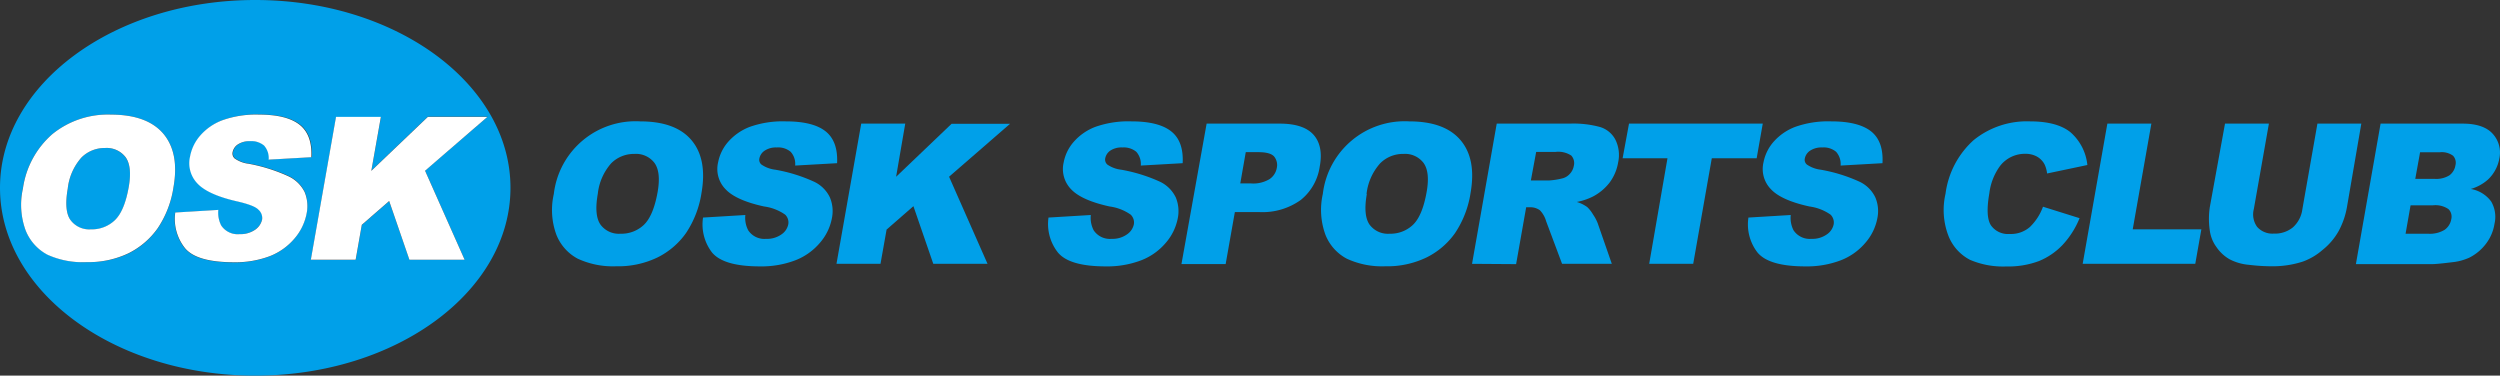
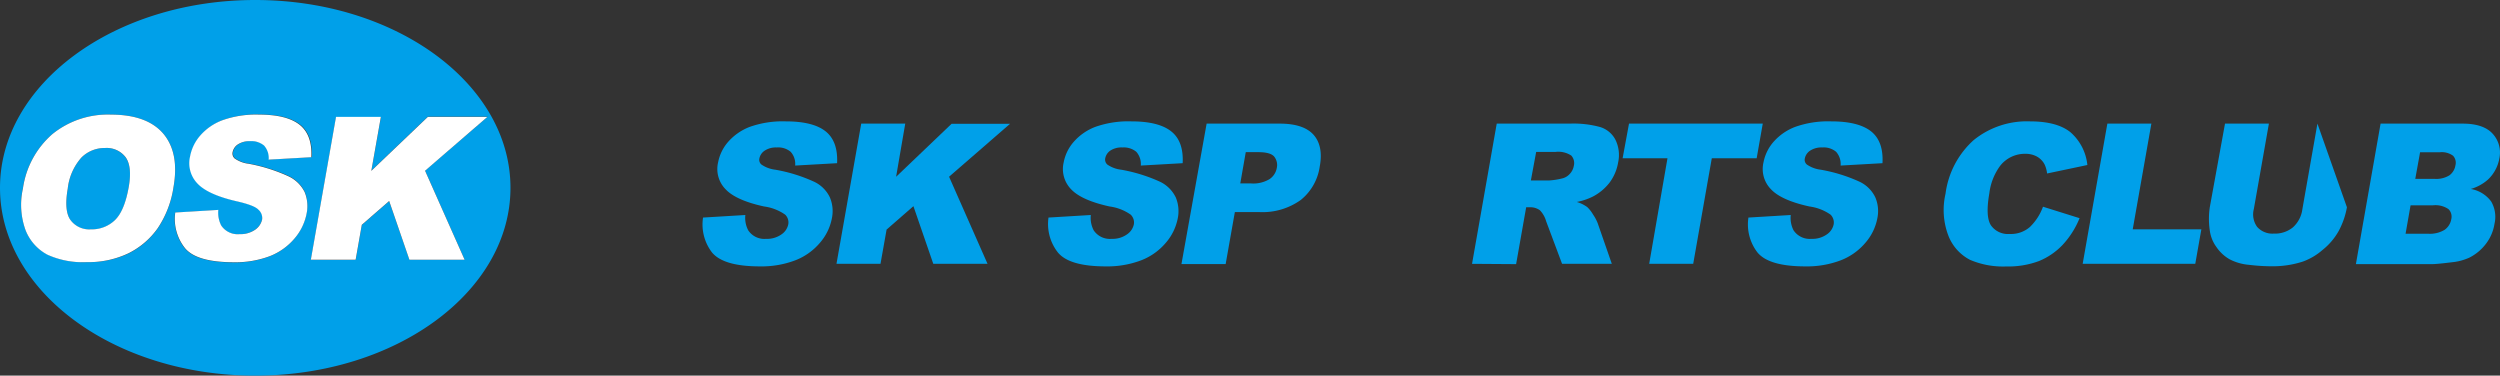
<svg xmlns="http://www.w3.org/2000/svg" viewBox="0 0 410.11 61.62">
  <rect x="0" y="0" width="410.11" height="61.62" fill="#333333" stroke="none" />
  <defs>
    <style>.cls-1{fill:#00a0e9;}.cls-2{fill:#fff;}</style>
  </defs>
  <g id="レイヤー_2" data-name="レイヤー 2">
    <g id="レイヤー_1-2" data-name="レイヤー 1">
-       <path class="cls-1" d="M90.85,31.82A13.5,13.5,0,0,1,105,19.91q5.84,0,8.44,3.09t1.64,8.63a16.22,16.22,0,0,1-2.55,6.61,12.5,12.5,0,0,1-4.69,4,14.79,14.79,0,0,1-6.74,1.44,13.76,13.76,0,0,1-6.32-1.24,7.63,7.63,0,0,1-3.51-3.93A11.79,11.79,0,0,1,90.85,31.82Zm7.21,0q-.61,3.48.43,5a3.74,3.74,0,0,0,3.31,1.52,5.34,5.34,0,0,0,3.86-1.49q1.53-1.5,2.22-5.35.57-3.25-.5-4.75a3.81,3.81,0,0,0-3.34-1.5,5.24,5.24,0,0,0-3.77,1.53A9,9,0,0,0,98.06,31.85Z" />
      <path class="cls-1" d="M115.33,35.69l6.94-.42a4.37,4.37,0,0,0,.47,2.51,3.17,3.17,0,0,0,2.93,1.4,4.06,4.06,0,0,0,2.51-.72,2.62,2.62,0,0,0,1.13-1.65,1.77,1.77,0,0,0-.51-1.6,7.87,7.87,0,0,0-3.46-1.34q-4.57-1-6.28-2.79a4.74,4.74,0,0,1-1.26-4.44,7.18,7.18,0,0,1,1.63-3.35A9,9,0,0,1,123,20.81a16.15,16.15,0,0,1,5.9-.9q4.49,0,6.54,1.64t1.88,5.22l-6.88.39a2.93,2.93,0,0,0-.74-2.26,3.18,3.18,0,0,0-2.27-.71,3.36,3.36,0,0,0-2,.53,2,2,0,0,0-.86,1.28,1,1,0,0,0,.35,1,5.06,5.06,0,0,0,2.27.84,26,26,0,0,1,6.42,2,5.41,5.41,0,0,1,2.53,2.55,5.76,5.76,0,0,1,.33,3.4,8.56,8.56,0,0,1-2,4.08,10,10,0,0,1-4,2.83,15.58,15.58,0,0,1-5.79,1c-4,0-6.59-.76-7.86-2.26A7.54,7.54,0,0,1,115.33,35.69Z" />
      <path class="cls-1" d="M141.28,20.28h7.22L147,29l9.1-8.69h9.59l-10,8.68L162,43.28H153.1l-3.26-9.46-4.4,3.84-1,5.62h-7.22Z" />
      <path class="cls-1" d="M172,35.69l6.94-.42a4.45,4.45,0,0,0,.47,2.51,3.19,3.19,0,0,0,2.94,1.4,4.08,4.08,0,0,0,2.51-.72A2.66,2.66,0,0,0,186,36.81a1.78,1.78,0,0,0-.52-1.6,7.81,7.81,0,0,0-3.46-1.34q-4.56-1-6.28-2.79a4.76,4.76,0,0,1-1.25-4.44,7.08,7.08,0,0,1,1.63-3.35,8.93,8.93,0,0,1,3.57-2.48,16.25,16.25,0,0,1,5.91-.9q4.47,0,6.53,1.64c1.38,1.09,2,2.83,1.88,5.22l-6.87.39a3,3,0,0,0-.74-2.26,3.23,3.23,0,0,0-2.28-.71,3.3,3.3,0,0,0-2,.53A2,2,0,0,0,181.3,26a1.08,1.08,0,0,0,.36,1,5,5,0,0,0,2.27.84,26.25,26.25,0,0,1,6.42,2,5.5,5.5,0,0,1,2.53,2.55,5.84,5.84,0,0,1,.33,3.4,8.65,8.65,0,0,1-2,4.08,10,10,0,0,1-4,2.83,15.64,15.64,0,0,1-5.8,1c-4,0-6.59-.76-7.85-2.26A7.54,7.54,0,0,1,172,35.69Z" />
      <path class="cls-1" d="M197.94,20.28h12q3.91,0,5.55,1.84c1.08,1.22,1.43,3,1,5.22a8.59,8.59,0,0,1-3.09,5.45,10.76,10.76,0,0,1-6.83,2h-4l-1.51,8.53h-7.25Zm5.52,9.81h1.77a5.13,5.13,0,0,0,3.05-.72,2.78,2.78,0,0,0,1.17-1.82,2.19,2.19,0,0,0-.41-1.84c-.4-.5-1.28-.75-2.62-.75h-2.06Z" />
-       <path class="cls-1" d="M217,31.82a13.52,13.52,0,0,1,14.16-11.91q5.83,0,8.44,3.09t1.64,8.63a16.22,16.22,0,0,1-2.55,6.61,12.5,12.5,0,0,1-4.69,4,14.79,14.79,0,0,1-6.74,1.44,13.76,13.76,0,0,1-6.32-1.24,7.59,7.59,0,0,1-3.51-3.93A11.87,11.87,0,0,1,217,31.82Zm7.22,0q-.61,3.48.43,5a3.73,3.73,0,0,0,3.31,1.52,5.34,5.34,0,0,0,3.86-1.49q1.53-1.5,2.21-5.35c.39-2.17.22-3.75-.49-4.75a3.81,3.81,0,0,0-3.34-1.5,5.26,5.26,0,0,0-3.78,1.53A9,9,0,0,0,224.17,31.85Z" />
      <path class="cls-1" d="M241.48,43.28l4.05-23h12a16.48,16.48,0,0,1,5,.57,4.22,4.22,0,0,1,2.48,2.09,5.69,5.69,0,0,1,.43,3.73,7.57,7.57,0,0,1-1.41,3.3,8.37,8.37,0,0,1-2.68,2.25,10.13,10.13,0,0,1-2.69.91,5.62,5.62,0,0,1,1.73.85,5.46,5.46,0,0,1,.94,1.21,6.8,6.8,0,0,1,.76,1.42l2.32,6.67h-8.16l-2.62-7a4.26,4.26,0,0,0-1-1.77A2.63,2.63,0,0,0,251,34h-.64l-1.65,9.33Zm9.65-13.68h3.05a11.61,11.61,0,0,0,2-.31,2.4,2.4,0,0,0,1.3-.73,2.52,2.52,0,0,0,.69-1.33,1.83,1.83,0,0,0-.41-1.71,3.88,3.88,0,0,0-2.59-.6H252Z" />
      <path class="cls-1" d="M267.23,20.28h21.94l-1,5.68h-7.36l-3.05,17.32h-7.22l3-17.32h-7.36Z" />
      <path class="cls-1" d="M286.82,35.69l6.94-.42a4.46,4.46,0,0,0,.46,2.51,3.19,3.19,0,0,0,2.94,1.4,4.08,4.08,0,0,0,2.51-.72,2.62,2.62,0,0,0,1.13-1.65,1.8,1.8,0,0,0-.51-1.6,7.87,7.87,0,0,0-3.47-1.34q-4.56-1-6.27-2.79a4.74,4.74,0,0,1-1.26-4.44,7.18,7.18,0,0,1,1.63-3.35,9,9,0,0,1,3.58-2.48,16.15,16.15,0,0,1,5.9-.9q4.47,0,6.54,1.64c1.37,1.09,2,2.83,1.87,5.22l-6.87.39a3,3,0,0,0-.74-2.26,3.18,3.18,0,0,0-2.27-.71,3.36,3.36,0,0,0-2,.53,2,2,0,0,0-.86,1.28,1,1,0,0,0,.35,1,5.06,5.06,0,0,0,2.27.84,26,26,0,0,1,6.42,2,5.41,5.41,0,0,1,2.53,2.55,5.76,5.76,0,0,1,.33,3.4,8.56,8.56,0,0,1-2,4.08,10,10,0,0,1-4,2.83,15.58,15.58,0,0,1-5.79,1c-4,0-6.59-.76-7.86-2.26A7.54,7.54,0,0,1,286.82,35.69Z" />
      <path class="cls-1" d="M335.14,33.91l6,1.88a14.23,14.23,0,0,1-2.78,4.38,11.19,11.19,0,0,1-3.87,2.65,14.21,14.21,0,0,1-5.33.89,13.78,13.78,0,0,1-6-1.09,7.54,7.54,0,0,1-3.49-3.83,11.81,11.81,0,0,1-.52-7A14.29,14.29,0,0,1,323.75,23,13.84,13.84,0,0,1,333,19.91q4.41,0,6.62,1.76a8.22,8.22,0,0,1,2.8,5.4l-6.61,1.39a4.59,4.59,0,0,0-.43-1.53,3.18,3.18,0,0,0-1.26-1.26,3.91,3.91,0,0,0-1.89-.44,5.16,5.16,0,0,0-4.1,1.95,9.5,9.5,0,0,0-1.79,4.53q-.67,3.82.26,5.25a3.4,3.4,0,0,0,3.06,1.42A4.73,4.73,0,0,0,333,37.23,8.82,8.82,0,0,0,335.14,33.91Z" />
      <path class="cls-1" d="M345.7,20.28h7.22l-3.06,17.34h11.26l-1,5.66H341.65Z" />
-       <path class="cls-1" d="M380.16,20.28h7.2L385,34a12.93,12.93,0,0,1-1.33,3.85A10.47,10.47,0,0,1,381,41a10.16,10.16,0,0,1-3.23,1.91,16,16,0,0,1-5.18.77,30.62,30.62,0,0,1-3.68-.24,8.31,8.31,0,0,1-3.2-.93,6.56,6.56,0,0,1-2.13-2,5.87,5.87,0,0,1-1.07-2.66,12.9,12.9,0,0,1,0-3.89L365,20.28h7.2l-2.47,14a3.49,3.49,0,0,0,.54,2.94A3.35,3.35,0,0,0,373,38.32a4.66,4.66,0,0,0,3.11-1,4.82,4.82,0,0,0,1.58-3Z" />
+       <path class="cls-1" d="M380.16,20.28L385,34a12.93,12.93,0,0,1-1.33,3.85A10.47,10.47,0,0,1,381,41a10.16,10.16,0,0,1-3.23,1.91,16,16,0,0,1-5.18.77,30.62,30.62,0,0,1-3.68-.24,8.31,8.31,0,0,1-3.2-.93,6.56,6.56,0,0,1-2.13-2,5.87,5.87,0,0,1-1.07-2.66,12.9,12.9,0,0,1,0-3.89L365,20.28h7.2l-2.47,14a3.49,3.49,0,0,0,.54,2.94A3.35,3.35,0,0,0,373,38.32a4.66,4.66,0,0,0,3.11-1,4.82,4.82,0,0,0,1.58-3Z" />
      <path class="cls-1" d="M390.52,20.28H404c2.25,0,3.89.55,4.9,1.65A4.56,4.56,0,0,1,410,26a6.22,6.22,0,0,1-1.91,3.5A7.27,7.27,0,0,1,405.32,31a5.24,5.24,0,0,1,3.34,2.05,5,5,0,0,1,.55,3.65A7.26,7.26,0,0,1,407.8,40a7.89,7.89,0,0,1-2.71,2.26,8.84,8.84,0,0,1-2.87.76c-1.67.21-2.76.31-3.29.31H386.47Zm4.1,18.06h3.68a4.65,4.65,0,0,0,2.74-.65,2.69,2.69,0,0,0,1.08-1.75,1.72,1.72,0,0,0-.47-1.64,3.79,3.79,0,0,0-2.54-.62h-3.67Zm1.59-9h3.14a4.13,4.13,0,0,0,2.45-.57,2.52,2.52,0,0,0,1-1.66,1.67,1.67,0,0,0-.39-1.56,3.13,3.13,0,0,0-2.2-.57H397Z" />
      <path class="cls-1" d="M17.21,24.28a5.38,5.38,0,0,0-3.84,1.55A9.16,9.16,0,0,0,11.11,31c-.41,2.36-.27,4.06.44,5.1a3.81,3.81,0,0,0,3.37,1.55,5.44,5.44,0,0,0,3.94-1.52q1.58-1.51,2.26-5.45.59-3.31-.5-4.84A3.9,3.9,0,0,0,17.21,24.28Z" />
      <path class="cls-1" d="M41.87,0C18.75,0,0,13.79,0,30.81S18.75,61.62,41.87,61.62,83.74,47.83,83.74,30.81,65,0,41.87,0Zm-16,37.48a12.89,12.89,0,0,1-4.78,4.1A15.24,15.24,0,0,1,14.21,43a14,14,0,0,1-6.44-1.26,7.76,7.76,0,0,1-3.57-4,12.17,12.17,0,0,1-.44-6.85A14.51,14.51,0,0,1,8.59,22a14.43,14.43,0,0,1,9.6-3.2q5.94,0,8.61,3.14t1.66,8.8A16.45,16.45,0,0,1,25.87,37.48ZM50.28,35a8.8,8.8,0,0,1-2,4.16,10.19,10.19,0,0,1-4.05,2.89,15.94,15.94,0,0,1-5.9,1q-6.07,0-8-2.3a7.68,7.68,0,0,1-1.61-5.86l7.07-.43A4.63,4.63,0,0,0,36.25,37a3.26,3.26,0,0,0,3,1.42,4.24,4.24,0,0,0,2.56-.72A2.75,2.75,0,0,0,43,36a1.82,1.82,0,0,0-.53-1.63c-.45-.48-1.63-.93-3.52-1.36-3.1-.71-5.24-1.66-6.4-2.85a4.81,4.81,0,0,1-1.28-4.52,7.23,7.23,0,0,1,1.66-3.42,9,9,0,0,1,3.65-2.52,16.46,16.46,0,0,1,6-.92q4.56,0,6.66,1.67c1.4,1.11,2,2.89,1.92,5.32l-7,.4a3.08,3.08,0,0,0-.75-2.31,3.27,3.27,0,0,0-2.32-.72,3.42,3.42,0,0,0-2,.54,2,2,0,0,0-.87,1.3,1.08,1.08,0,0,0,.35,1,5.06,5.06,0,0,0,2.32.86,27.64,27.64,0,0,1,6.54,2.07,5.62,5.62,0,0,1,2.58,2.6A6,6,0,0,1,50.28,35Zm16.88,7.6L63.84,33l-4.49,3.91-1,5.73H51l4.13-23.44h7.36L60.92,28l9.27-8.86H80L69.73,28l6.49,14.6Z" />
      <path class="cls-2" d="M26.8,21.94q-2.67-3.14-8.61-3.14A14.43,14.43,0,0,0,8.59,22a14.51,14.51,0,0,0-4.83,8.93,12.17,12.17,0,0,0,.44,6.85,7.76,7.76,0,0,0,3.57,4A14,14,0,0,0,14.21,43a15.24,15.24,0,0,0,6.88-1.46,12.89,12.89,0,0,0,4.78-4.1,16.45,16.45,0,0,0,2.59-6.74Q29.45,25.09,26.8,21.94Zm-5.68,8.71q-.69,3.93-2.26,5.45a5.44,5.44,0,0,1-3.94,1.52,3.81,3.81,0,0,1-3.37-1.55c-.71-1-.85-2.74-.44-5.1a9.16,9.16,0,0,1,2.26-5.14,5.38,5.38,0,0,1,3.84-1.55,3.9,3.9,0,0,1,3.41,1.53Q21.7,27.34,21.12,30.65Z" />
      <path class="cls-2" d="M47.36,28.94a27.64,27.64,0,0,0-6.54-2.07A5.06,5.06,0,0,1,38.5,26a1.08,1.08,0,0,1-.35-1A2,2,0,0,1,39,23.7a3.42,3.42,0,0,1,2-.54,3.27,3.27,0,0,1,2.32.72,3.08,3.08,0,0,1,.75,2.31l7-.4c.12-2.43-.52-4.21-1.92-5.32s-3.62-1.67-6.66-1.67a16.46,16.46,0,0,0-6,.92,9,9,0,0,0-3.65,2.52,7.23,7.23,0,0,0-1.66,3.42,4.81,4.81,0,0,0,1.28,4.52c1.16,1.19,3.3,2.14,6.4,2.85,1.89.43,3.07.88,3.52,1.36A1.82,1.82,0,0,1,43,36a2.75,2.75,0,0,1-1.15,1.69,4.24,4.24,0,0,1-2.56.72,3.26,3.26,0,0,1-3-1.42,4.63,4.63,0,0,1-.47-2.56l-7.07.43a7.68,7.68,0,0,0,1.61,5.86q1.93,2.3,8,2.3a15.94,15.94,0,0,0,5.9-1,10.19,10.19,0,0,0,4.05-2.89,8.8,8.8,0,0,0,2-4.16,6,6,0,0,0-.34-3.47A5.62,5.62,0,0,0,47.36,28.94Z" />
      <polygon class="cls-2" points="79.96 19.17 70.19 19.17 60.91 28.03 62.48 19.17 55.12 19.17 50.99 42.61 58.34 42.61 59.35 36.88 63.84 32.97 67.16 42.61 76.22 42.61 69.73 28.01 79.96 19.17" />
    </g>
  </g>
</svg>